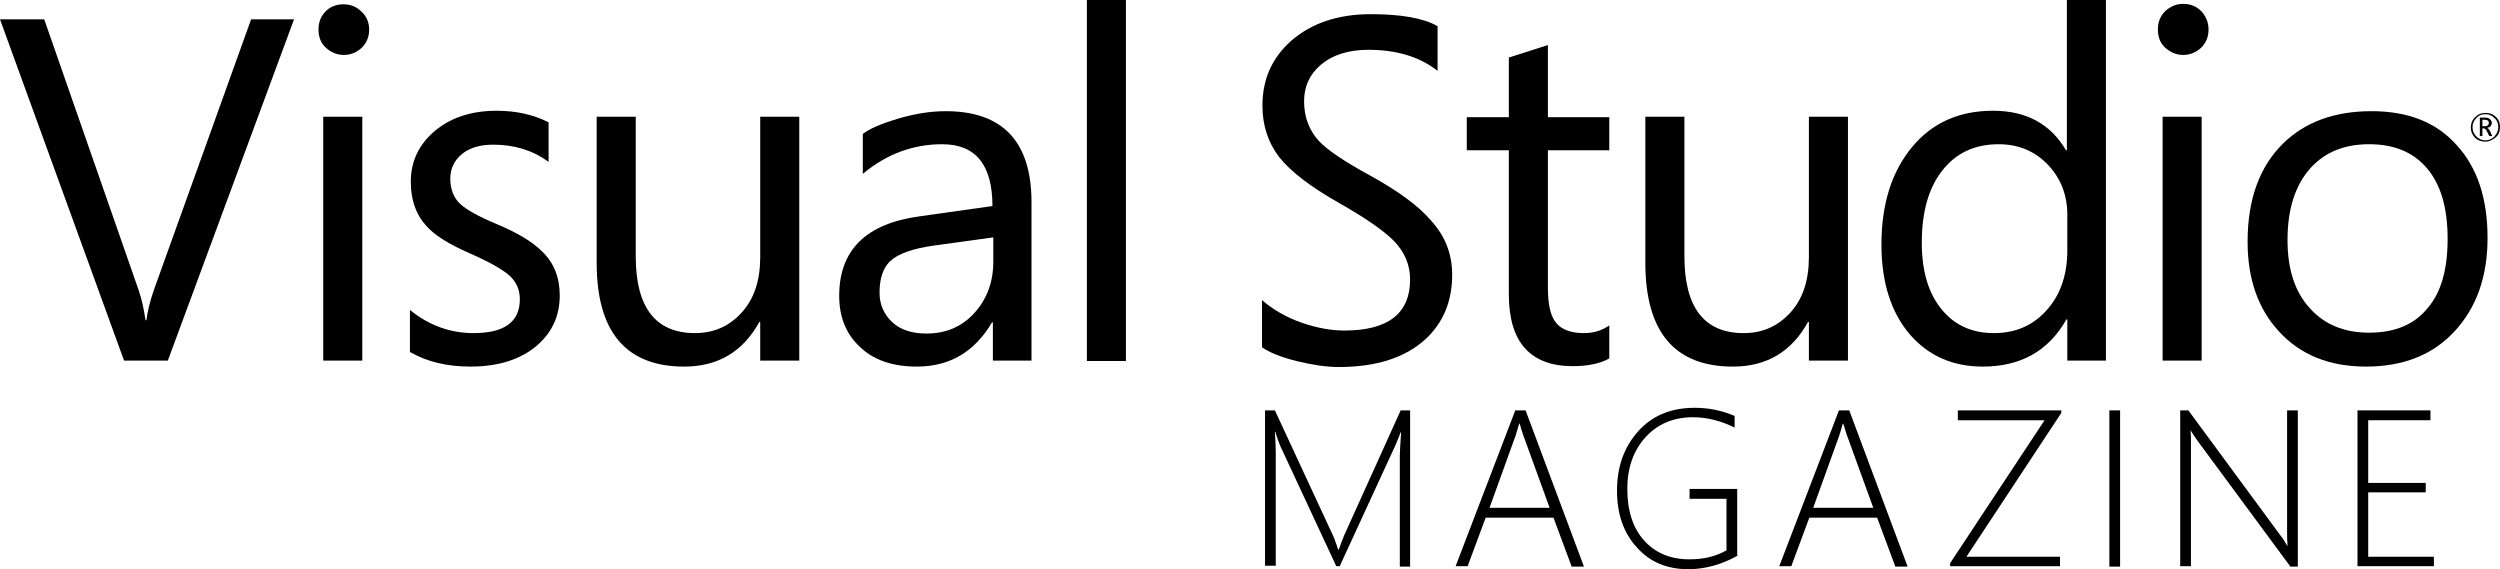
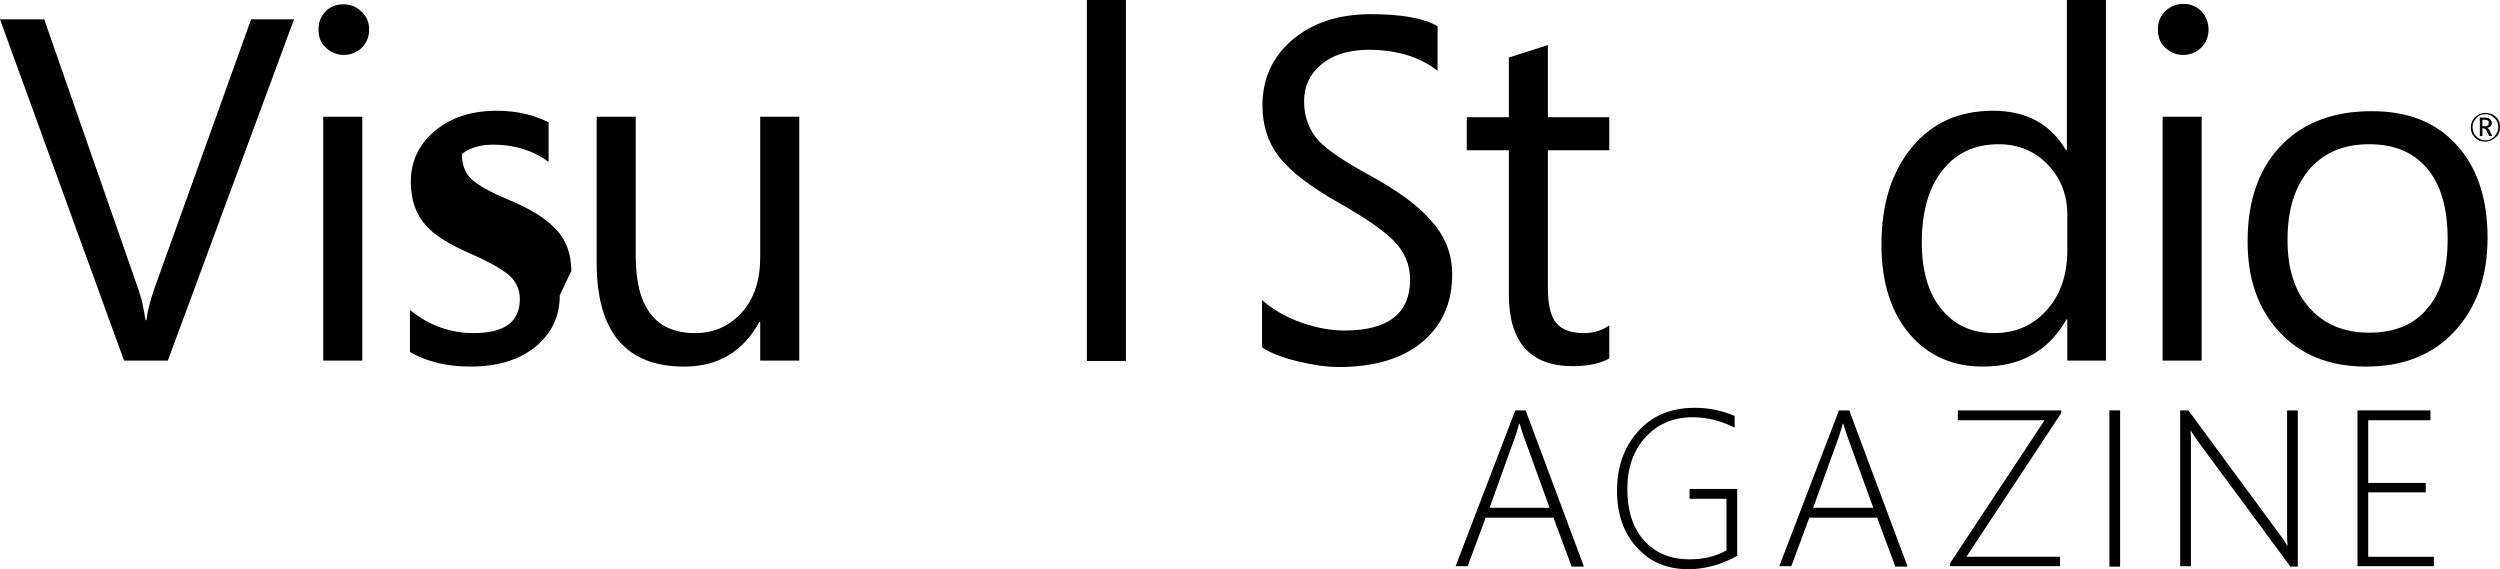
<svg xmlns="http://www.w3.org/2000/svg" id="Layer_1" viewBox="0 0 582.4 132.6">
  <path d="m68.5,4.5l-29.4,79.5h-10.2L0,4.5h10.3l22,63.1c.7,2,1.2,4.3,1.6,7h.2c.3-2.3.9-4.6,1.8-7.2L58.5,4.5h10Z" stroke-width="0" />
  <path d="m86,6.9c0,1.7-.6,3.1-1.7,4.2-1.2,1.1-2.6,1.7-4.2,1.7s-3-.6-4.2-1.7c-1.2-1.1-1.7-2.5-1.7-4.3,0-1.7.6-3.1,1.7-4.2 1-1,2.4-1.6,4.1-1.6s3.1.6,4.2,1.7c1.2,1.1,1.8,2.5,1.8,4.2m-1.6,77.1h-9.1V27.2h9.1v56.8Z" stroke-width="0" />
-   <path d="m130.4,68.8c0,4.7-1.7,8.5-5.2,11.6-3.8,3.3-9,5-15.6,5-5.4,0-10.1-1.1-14.1-3.4v-9.8c4.4,3.6,9.4,5.4,14.8,5.4,7.2,0,10.8-2.6,10.8-7.9,0-2.2-.8-4-2.4-5.5-1.6-1.4-4.7-3.2-9.3-5.2-4.8-2.1-8.2-4.2-10.1-6.4-2.4-2.6-3.6-6-3.6-10.3,0-4.7,1.9-8.7,5.6-11.8,3.7-3.1,8.5-4.7,14.4-4.7,4.5,0,8.6.9,12.1,2.7v9.2c-3.7-2.7-8-4-12.9-4-3,0-5.5.7-7.3,2.2s-2.7,3.4-2.7,5.7c0,2.5.8,4.5,2.3,5.9,1.4,1.3,4.2,2.9,8.5,4.7,4.8,2,8.3,4.1,10.5,6.3,2.8,2.6,4.2,6.1,4.2,10.3" stroke-width="0" />
+   <path d="m130.4,68.8c0,4.7-1.7,8.5-5.2,11.6-3.8,3.3-9,5-15.6,5-5.4,0-10.1-1.1-14.1-3.4v-9.8c4.4,3.6,9.4,5.4,14.8,5.4,7.2,0,10.8-2.6,10.8-7.9,0-2.2-.8-4-2.4-5.5-1.6-1.4-4.7-3.2-9.3-5.2-4.8-2.1-8.2-4.2-10.1-6.4-2.4-2.6-3.6-6-3.6-10.3,0-4.7,1.9-8.7,5.6-11.8,3.7-3.1,8.5-4.7,14.4-4.7,4.5,0,8.6.9,12.1,2.7v9.2c-3.7-2.7-8-4-12.9-4-3,0-5.5.7-7.3,2.2c0,2.5.8,4.5,2.3,5.9,1.4,1.3,4.2,2.9,8.5,4.7,4.8,2,8.3,4.1,10.5,6.3,2.8,2.6,4.2,6.1,4.2,10.3" stroke-width="0" />
  <path d="m186.2,84h-9.1v-9h-.2c-3.8,6.9-9.6,10.4-17.5,10.4-13.6,0-20.4-8.1-20.4-24.2V27.2h9.1v32.5c0,11.9,4.6,17.9,13.8,17.9,4.4,0,8-1.6,10.9-4.8,2.9-3.2,4.3-7.5,4.3-12.9V27.2h9.1v56.8h-0Z" stroke-width="0" />
-   <path d="m240.4,84h-9.1v-8.9h-.2c-4,6.8-9.8,10.3-17.5,10.3-5.8,0-10.3-1.6-13.5-4.8-3.1-3-4.6-6.9-4.6-11.7,0-10.6,6.2-16.8,18.7-18.5l17-2.4c0-9.6-3.9-14.4-11.7-14.4-6.8,0-13,2.3-18.5,6.9v-9.3c1.7-1.3,4.4-2.4,8-3.5,4-1.2,7.8-1.8,11.3-1.8,13.3,0,20,7.1,20,21.2v36.9h.1Zm-9-28.7l-13.8,1.9c-5,.7-8.4,1.9-10.3,3.7-1.6,1.6-2.4,4-2.4,7.3,0,2.7,1,5,2.9,6.8s4.6,2.7,8,2.7c4.6,0,8.3-1.6,11.2-4.8,2.9-3.2,4.4-7.2,4.4-11.9v-5.7h0Z" stroke-width="0" />
  <rect x="253.2" width="9.1" height="84.1" stroke-width="0" />
  <path d="m338.3,64c0,6.2-2.1,11.2-6.2,15-4.7,4.3-11.4,6.5-20.2,6.5-3,0-6.2-.5-9.9-1.4-3.6-.9-6.3-2-8-3.2v-11c2.5,2.2,5.6,4,9.3,5.3,3.5,1.2,6.8,1.8,9.9,1.8,10.2,0,15.3-4,15.3-11.9,0-3.4-1.3-6.5-3.9-9.1-2.3-2.3-6.6-5.3-12.8-8.8-6.5-3.7-11.1-7.2-13.8-10.6-2.6-3.4-3.9-7.4-3.9-12,0-6.1,2.2-11.1,6.7-15.1,4.7-4.1,10.9-6.2,18.5-6.2,7.1,0,12.3.9,15.6,2.8v10.4c-4.2-3.3-9.6-4.9-16.1-4.9-4.7,0-8.4,1.2-11.1,3.5-2.6,2.2-3.9,5-3.9,8.5,0,3.7,1.2,6.8,3.5,9.3,2,2.1,6,4.8,11.9,8,6.5,3.6,11.2,7,14.1,10.4,3.4,3.7,5,7.9,5,12.7" stroke-width="0" />
  <path d="m374.9,83.5c-2.1,1.2-5,1.8-8.5,1.8-9.9,0-14.9-5.6-14.9-16.7v-33.6h-9.8v-7.7h9.8v-13.9c2.9-.9,5.9-1.9,9.1-2.9v16.8h14.3v7.7h-14.3v32.1c0,3.8.6,6.5,1.9,8.1s3.5,2.4,6.5,2.4c2.3,0,4.2-.6,5.9-1.8v7.7Z" stroke-width="0" />
-   <path d="m430.5,84h-9.1v-9h-.2c-3.8,6.9-9.6,10.4-17.5,10.4-13.6,0-20.4-8.1-20.4-24.2V27.2h9.1v32.5c0,11.9,4.6,17.9,13.8,17.9,4.4,0,8-1.6,10.9-4.8,2.9-3.2,4.3-7.5,4.3-12.9V27.2h9.1v56.8h0Z" stroke-width="0" />
  <path d="m490.7,84h-9.1v-9.6h-.2c-4.2,7.4-10.7,11-19.5,11-7,0-12.6-2.5-16.9-7.4-4.4-5.1-6.7-12.1-6.7-21,0-9.5,2.4-17,7.1-22.7s11-8.5,18.9-8.5c7.8,0,13.4,3.1,17,9.2h.2V0h9.1v84h.1Zm-9.1-25.6v-8.4c0-4.5-1.5-8.4-4.4-11.5-3.1-3.3-7-4.9-11.6-4.9-5.5,0-9.9,2-13.1,6.1-3.2,4-4.8,9.7-4.8,16.8,0,6.8,1.6,12.1,4.9,15.9,3,3.5,7,5.2,11.9,5.2,5.2,0,9.4-1.9,12.6-5.7,3-3.5,4.5-8.1,4.5-13.5" stroke-width="0" />
  <path d="m514.5,6.9c0,1.7-.6,3.1-1.7,4.2-1.2,1.1-2.6,1.7-4.2,1.7s-3-.6-4.2-1.7c-1.2-1.1-1.7-2.5-1.7-4.3,0-1.7.6-3.1,1.7-4.2,1.2-1.1,2.6-1.7,4.2-1.7,1.7,0,3.1.6,4.2,1.7,1.1,1.2,1.7,2.6,1.7,4.3m-1.6,77.1h-9.1V27.2h9.1v56.8Z" stroke-width="0" />
  <path d="m579.5,55.4c0,9.1-2.6,16.3-7.7,21.8-5.1,5.5-12,8.2-20.6,8.2-8.5,0-15.3-2.7-20.3-8.2-4.9-5.3-7.3-12.3-7.3-20.9,0-9.9,2.8-17.5,8.3-22.9,5.1-5,12-7.5,20.6-7.5,8.5,0,15.1,2.6,19.8,7.9,4.8,5.2,7.2,12.4,7.2,21.6m-9.3.3c0-7.3-1.6-12.8-4.9-16.6-3.2-3.7-7.6-5.5-13.4-5.5-5.7,0-10.2,1.8-13.6,5.5-3.6,4-5.4,9.6-5.4,16.8,0,6.8,1.7,12.1,5.2,15.9,3.4,3.8,8,5.7,13.8,5.7,6,0,10.6-1.9,13.7-5.8,3.1-3.6,4.6-9,4.6-16" stroke-width="0" />
-   <path d="m326.1,131.9v-25.8c0-.6.1-2.4.3-5.4h-.1c-.5,1.4-1,2.4-1.3,3.2l-12.9,28h-.8l-13-27.9c-.4-.9-.8-2-1.2-3.4h-.1c.1,1.6.2,3.2.2,4.8v26.4h-2.5v-36.2h2.3l13.6,29.3c.1.2.2.4.3.7.1.3.2.6.3.9.2.4.3.9.5,1.5h.2l.3-.8c0-.1.3-.9.9-2.4l13.2-29.2h2.2v36.4h-2.4v-.1Z" stroke-width="0" />
  <path d="m366.1,131.9l-4.2-11.3h-15.8l-4.2,11.3h-2.8l13.9-36.3h2.4l13.6,36.4h-2.9v-.1Zm-11.2-30.4c-.2-.5-.3-1-.5-1.5-.1-.4-.2-.8-.4-1.3h-.1c-.3,1.1-.6,2-.8,2.7l-6.1,16.9h14l-6.1-16.8Z" stroke-width="0" />
  <path d="m404.9,129.4c-3.8,2.1-7.6,3.2-11.6,3.2-5,0-9-1.7-12-5.1-3.1-3.4-4.6-7.8-4.6-13.2,0-5.5,1.6-10.1,4.9-13.8,3.3-3.7,7.7-5.5,13.2-5.5,3.2,0,6.3.6,9.3,1.9v2.7c-3.3-1.6-6.5-2.4-9.7-2.4-4.6,0-8.3,1.6-11.1,4.7-2.8,3.1-4.2,7.1-4.2,12,0,5.1,1.3,9.1,3.9,12,2.6,2.9,6.1,4.4,10.6,4.4,3.3,0,6.2-.7,8.6-2.1v-12h-8.6v-2.3h11.1v15.5h.2Z" stroke-width="0" />
  <path d="m441.5,131.9l-4.2-11.3h-15.8l-4.2,11.3h-2.8l13.9-36.3h2.4l13.6,36.4h-2.9v-.1Zm-11.2-30.4c-.2-.5-.3-1-.5-1.5-.1-.4-.2-.8-.4-1.3h-.1c-.3,1.1-.6,2-.8,2.7l-6.1,16.9h14l-6.1-16.8Z" stroke-width="0" />
  <polygon points="458.1 129.7 479.9 129.7 479.9 131.9 454.3 131.9 454.3 131.2 476.3 97.9 456.1 97.9 456.1 95.6 480.2 95.6 480.2 96.2 458.1 129.7" stroke-width="0" />
  <rect x="491.4" y="95.6" width="2.5" height="36.4" stroke-width="0" />
  <path d="m533.5,131.9l-21.7-29.4c-.4-.6-.8-1.2-1.2-1.8l-.3-.5h0c0,.4.1,1,.1,1.6v30.1h-2.5v-36.3h1.9l21.5,29.2c.5.6,1,1.4,1.5,2.3h.1c-.1-1.2-.1-2.2-.1-3v-28.5h2.5v36.4h-1.8v-.1Z" stroke-width="0" />
  <polygon points="549.2 131.9 549.2 95.6 566.2 95.6 566.2 97.9 551.7 97.9 551.7 112.5 565.1 112.5 565.1 114.7 551.7 114.7 551.7 129.7 567 129.7 567 131.9 549.2 131.9" stroke-width="0" />
  <path d="m582.4,29.6c0,1-.3,1.8-1,2.4-.7.6-1.5,1-2.4,1-1,0-1.8-.3-2.4-.9-.6-.6-1-1.4-1-2.4,0-.9.3-1.7,1-2.4.7-.7,1.5-1,2.4-1,1,0,1.8.3,2.4.9.7.6,1,1.4,1,2.4m-.4,0c0-.9-.3-1.6-.9-2.1-.6-.6-1.3-.9-2.1-.9-.9,0-1.6.3-2.1.9-.6.6-.9,1.3-.9,2.1,0,.9.3,1.6.9,2.2.6.6,1.3.9,2.1.9s1.5-.3,2.1-.9c.6-.7.9-1.4.9-2.2m-1.4,2.1h-.7l-.5-1c-.2-.5-.5-.8-.8-.8h-.3v1.8h-.6v-4.3h1.2c.5,0,.9.1,1.2.4.2.2.4.5.4.8s-.1.5-.3.8c-.2.2-.5.3-.8.4h0c.2.1.5.3.7.8l.5,1.1Zm-.8-3.1c0-.2-.1-.4-.2-.5-.2-.1-.4-.2-.8-.2h-.5v1.5h.6c.6,0,.9-.3.9-.8" stroke-width="0" />
</svg>